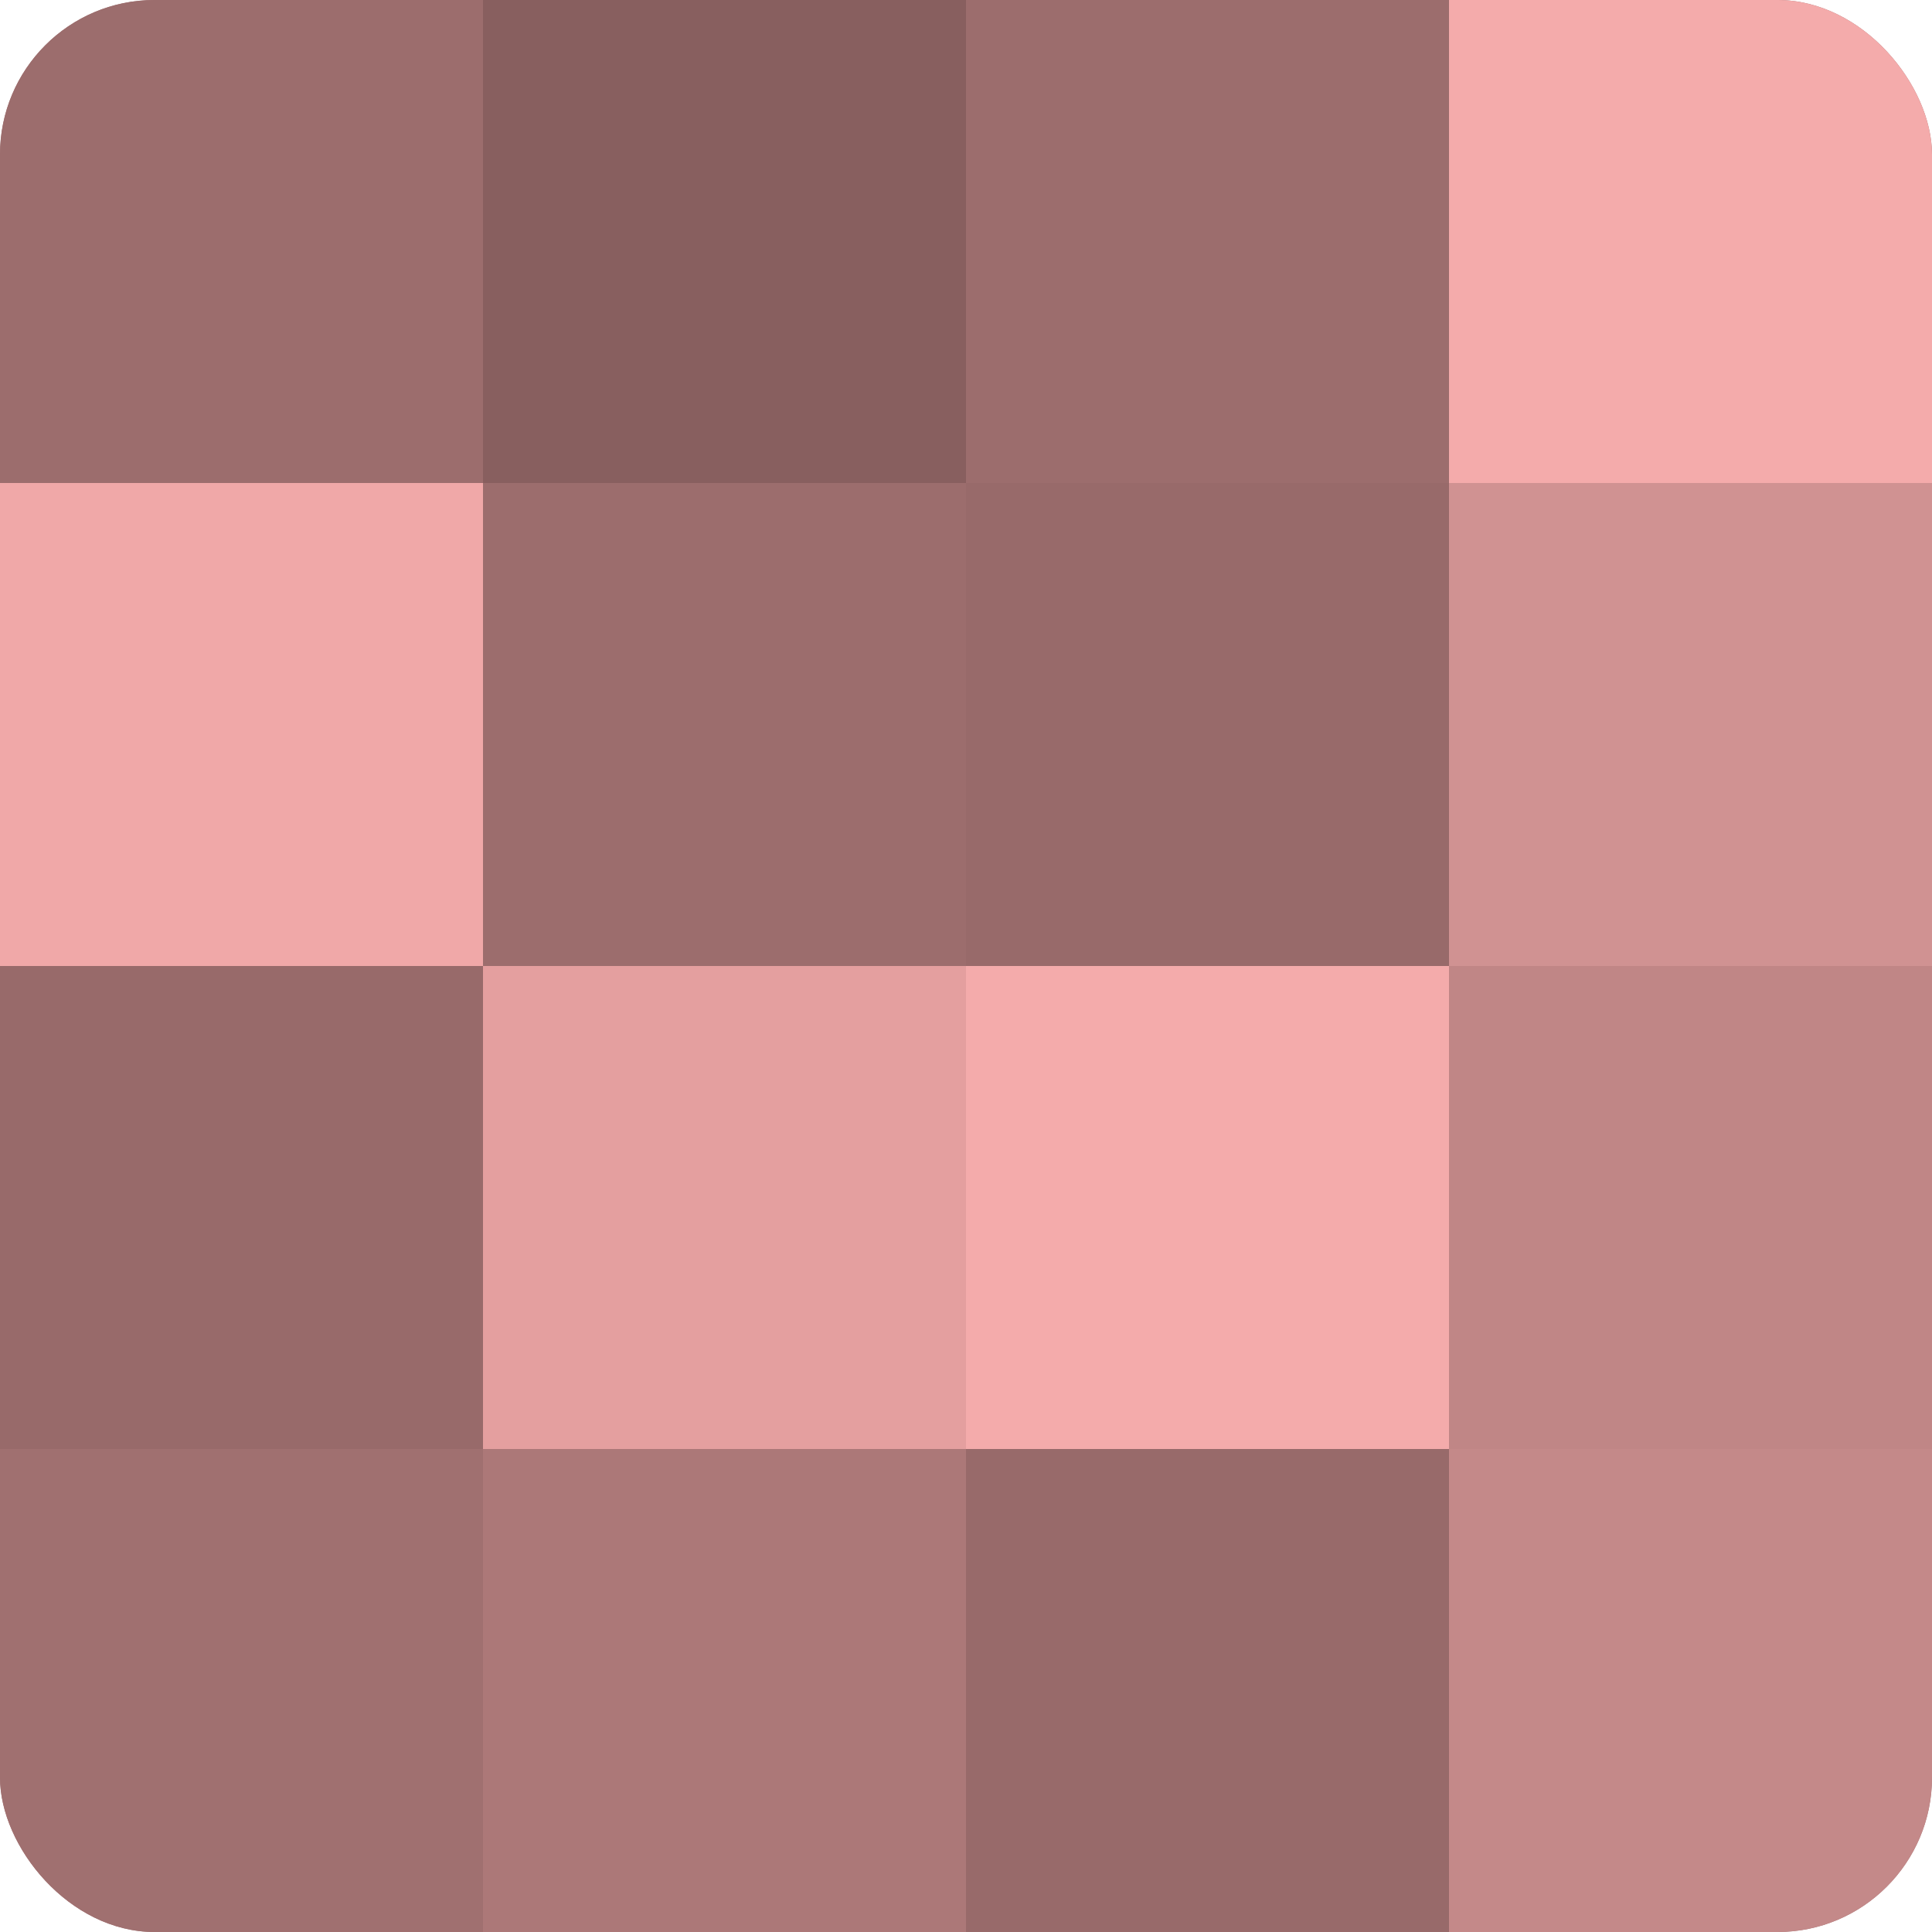
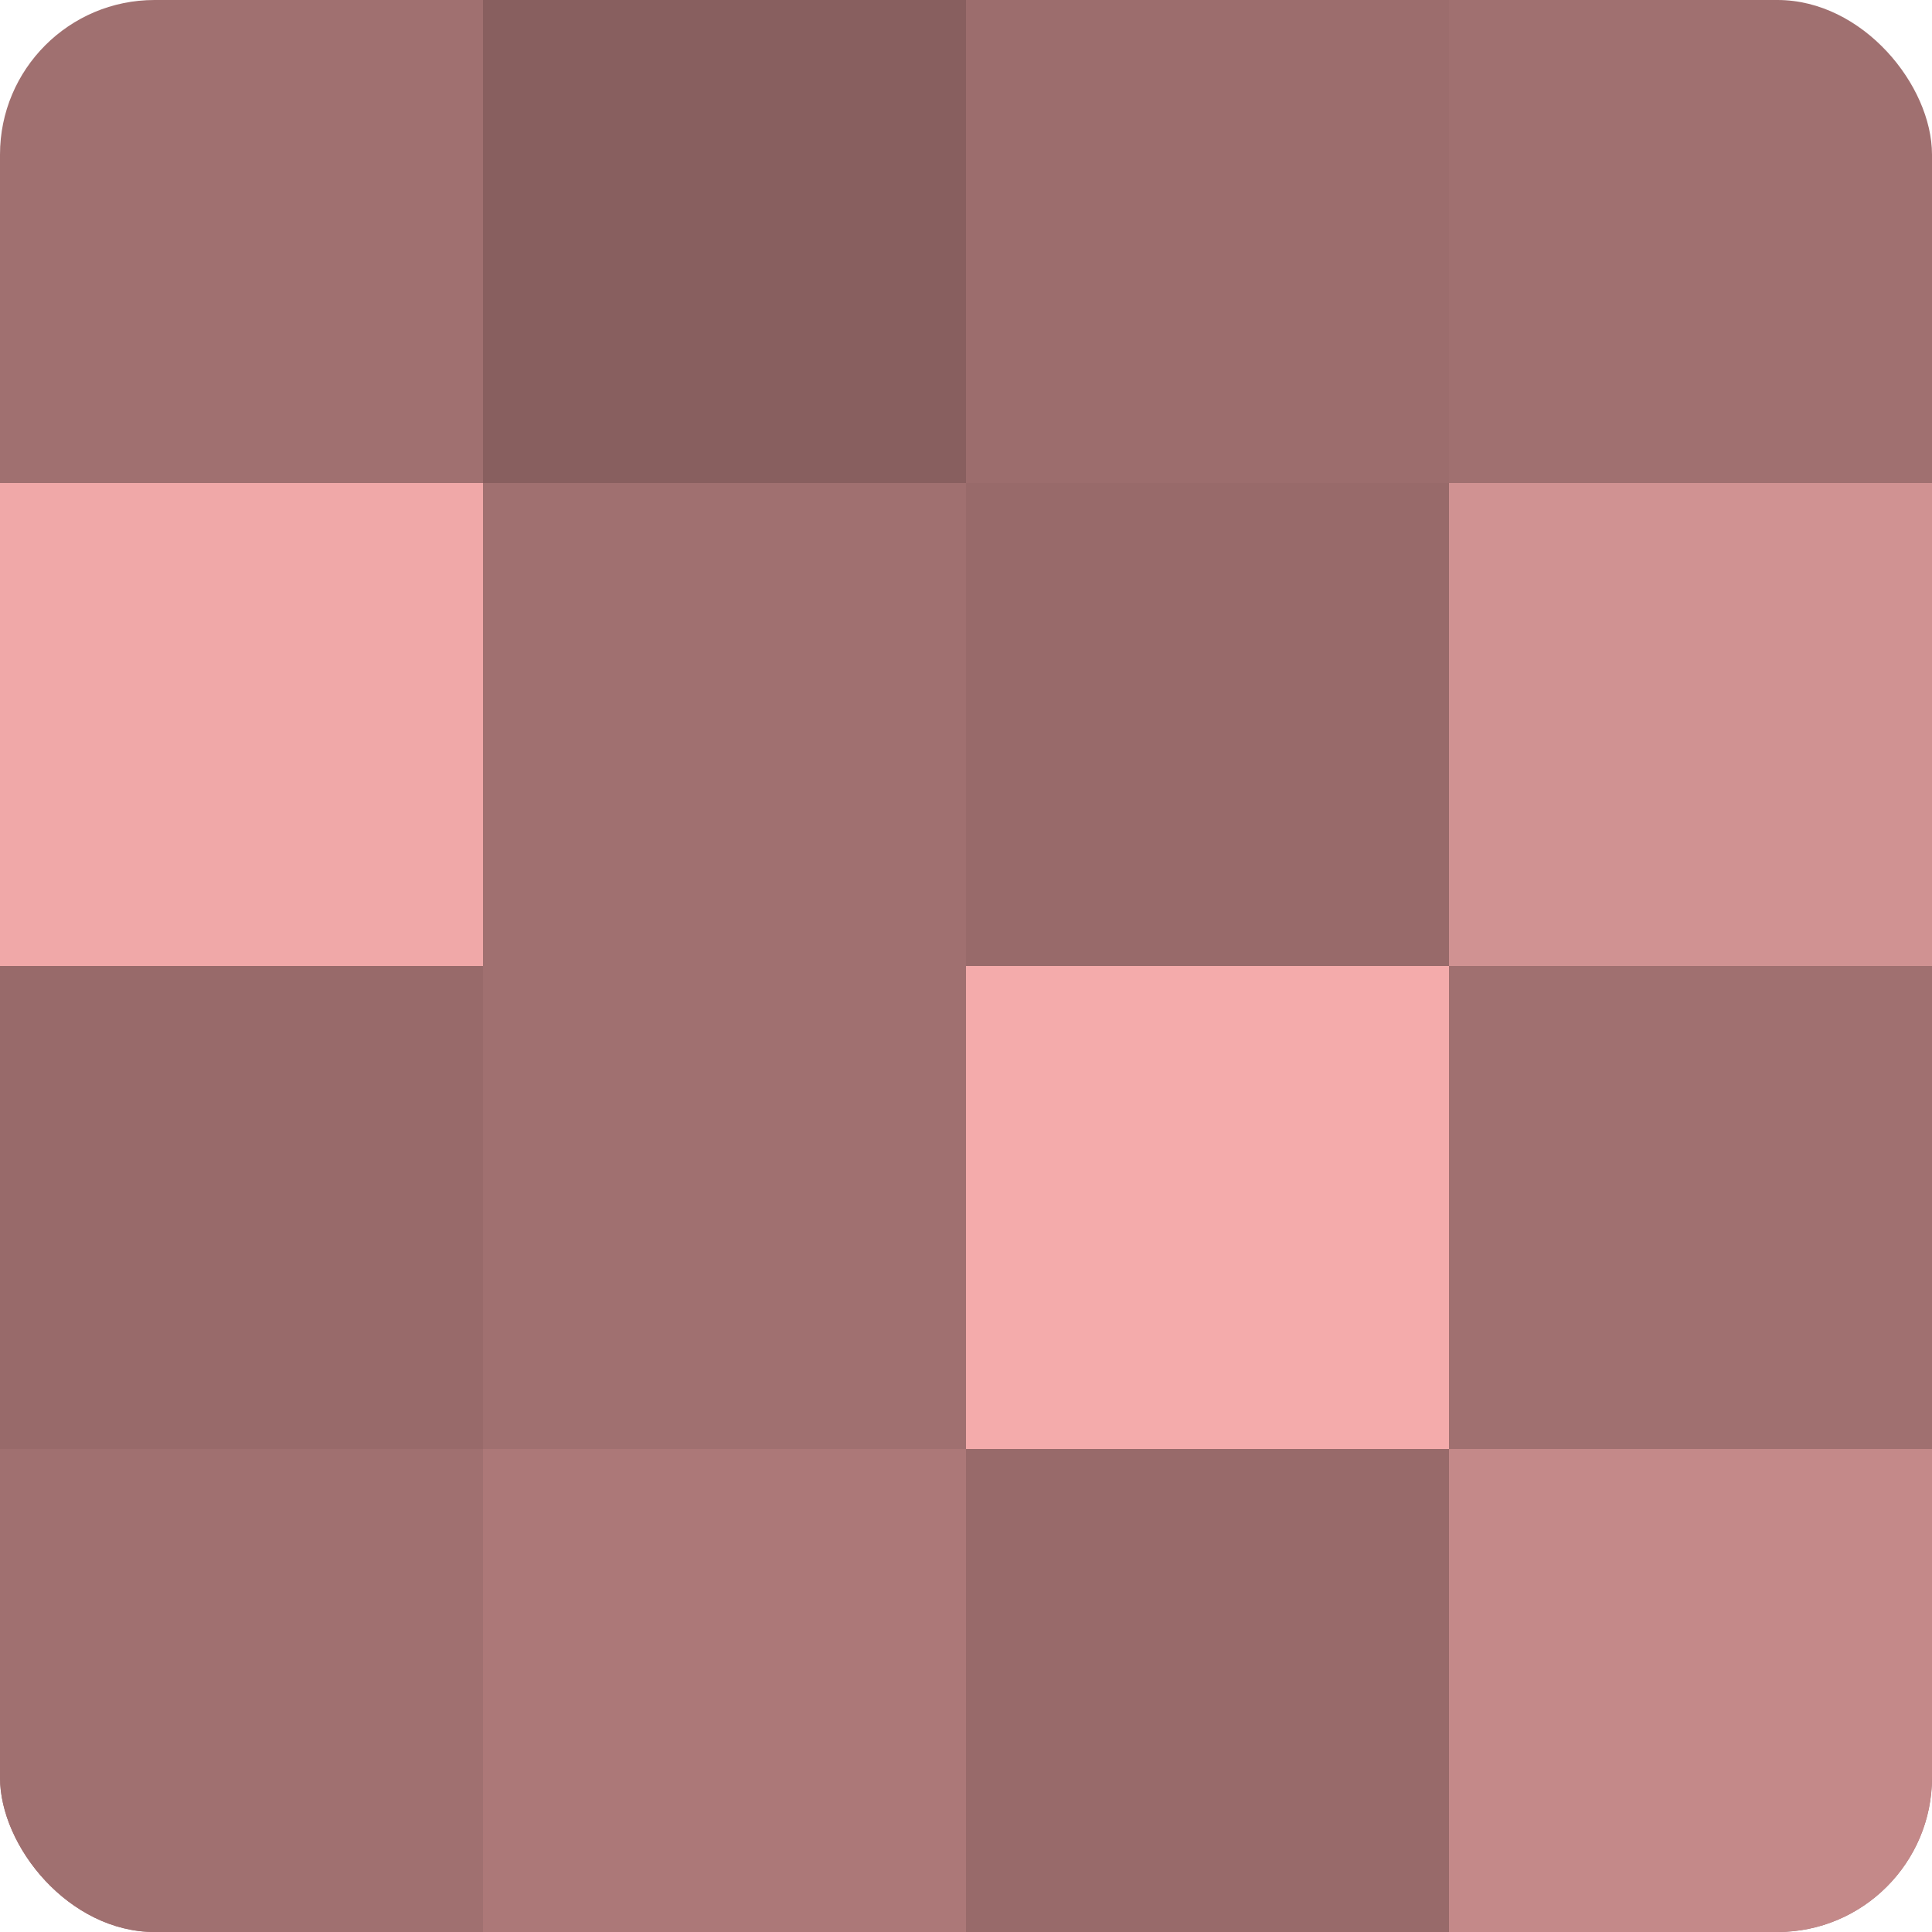
<svg xmlns="http://www.w3.org/2000/svg" width="60" height="60" viewBox="0 0 100 100" preserveAspectRatio="xMidYMid meet">
  <defs>
    <clipPath id="c" width="100" height="100">
      <rect width="100" height="100" rx="8" ry="8" />
    </clipPath>
  </defs>
  <g clip-path="url(#c)">
    <rect width="100" height="100" fill="#a07070" />
-     <rect width="25" height="25" fill="#9c6d6d" />
    <rect y="25" width="25" height="25" fill="#f0a8a8" />
    <rect y="50" width="25" height="25" fill="#986a6a" />
    <rect y="75" width="25" height="25" fill="#a07070" />
    <rect x="25" width="25" height="25" fill="#885f5f" />
-     <rect x="25" y="25" width="25" height="25" fill="#9c6d6d" />
-     <rect x="25" y="50" width="25" height="25" fill="#e49f9f" />
    <rect x="25" y="75" width="25" height="25" fill="#ac7878" />
    <rect x="50" width="25" height="25" fill="#9c6d6d" />
    <rect x="50" y="25" width="25" height="25" fill="#986a6a" />
    <rect x="50" y="50" width="25" height="25" fill="#f4abab" />
    <rect x="50" y="75" width="25" height="25" fill="#986a6a" />
-     <rect x="75" width="25" height="25" fill="#f4abab" />
    <rect x="75" y="25" width="25" height="25" fill="#d09292" />
-     <rect x="75" y="50" width="25" height="25" fill="#c08686" />
    <rect x="75" y="75" width="25" height="25" fill="#c48989" />
  </g>
</svg>